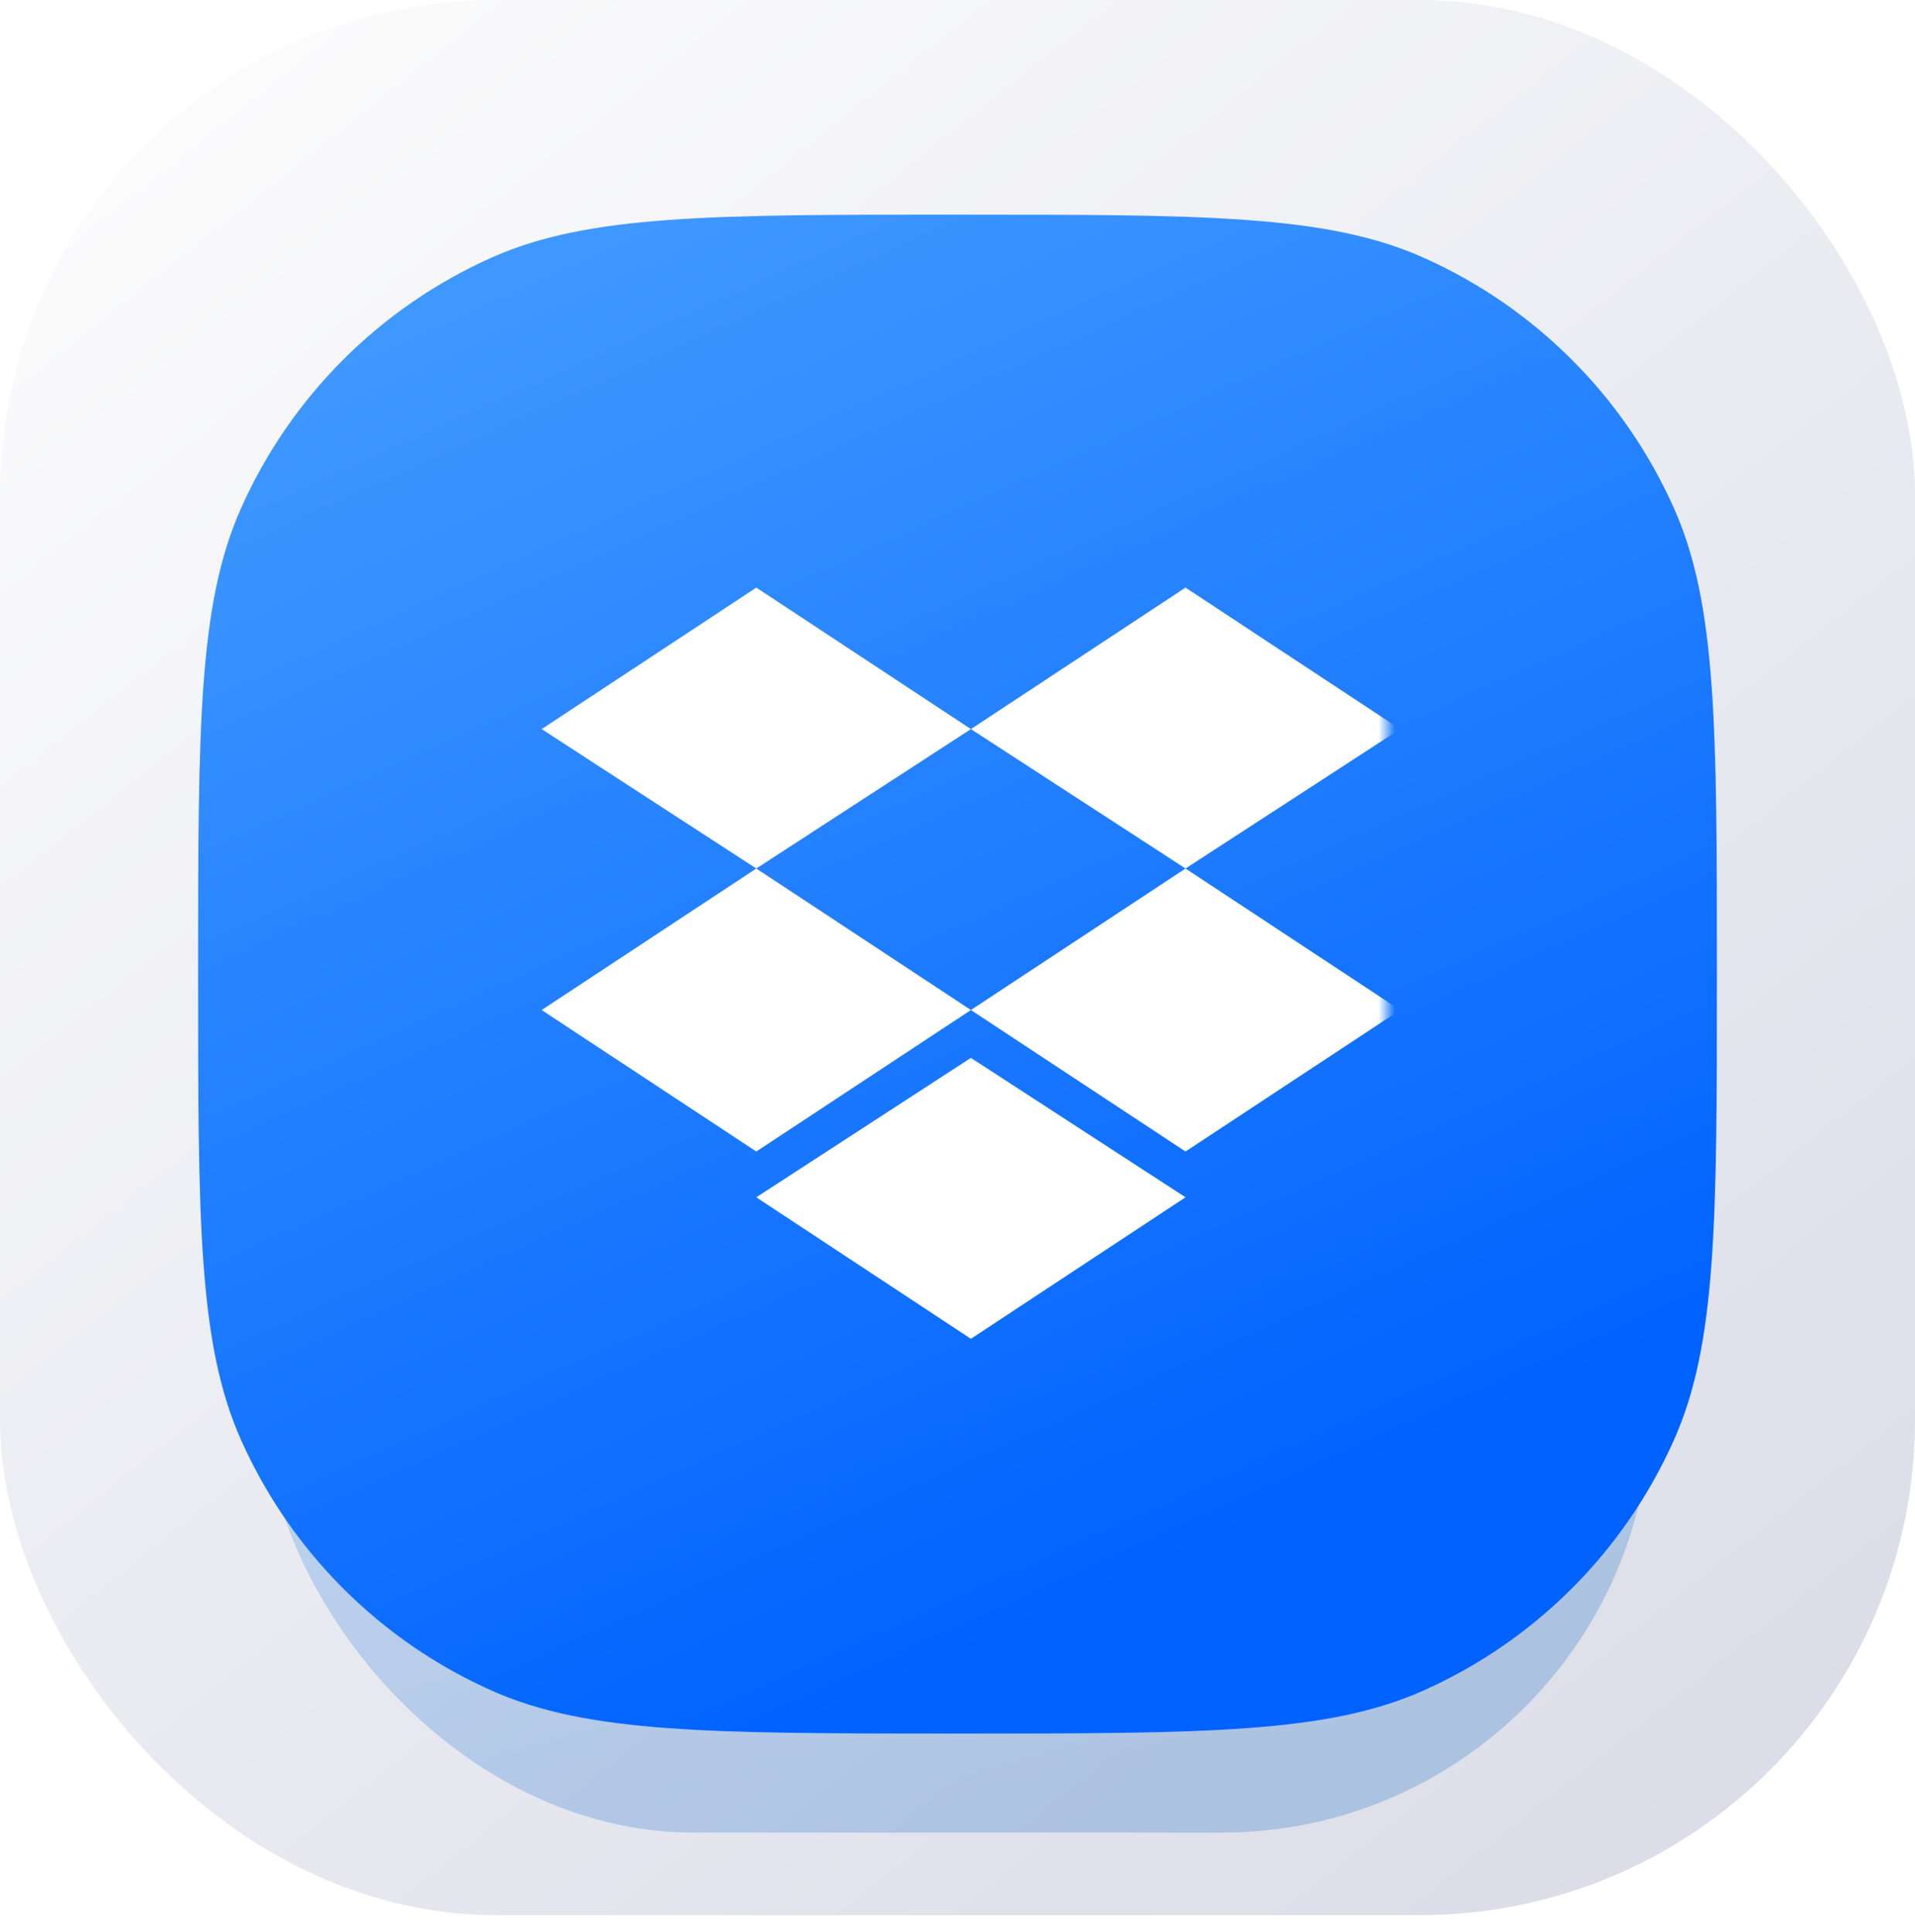
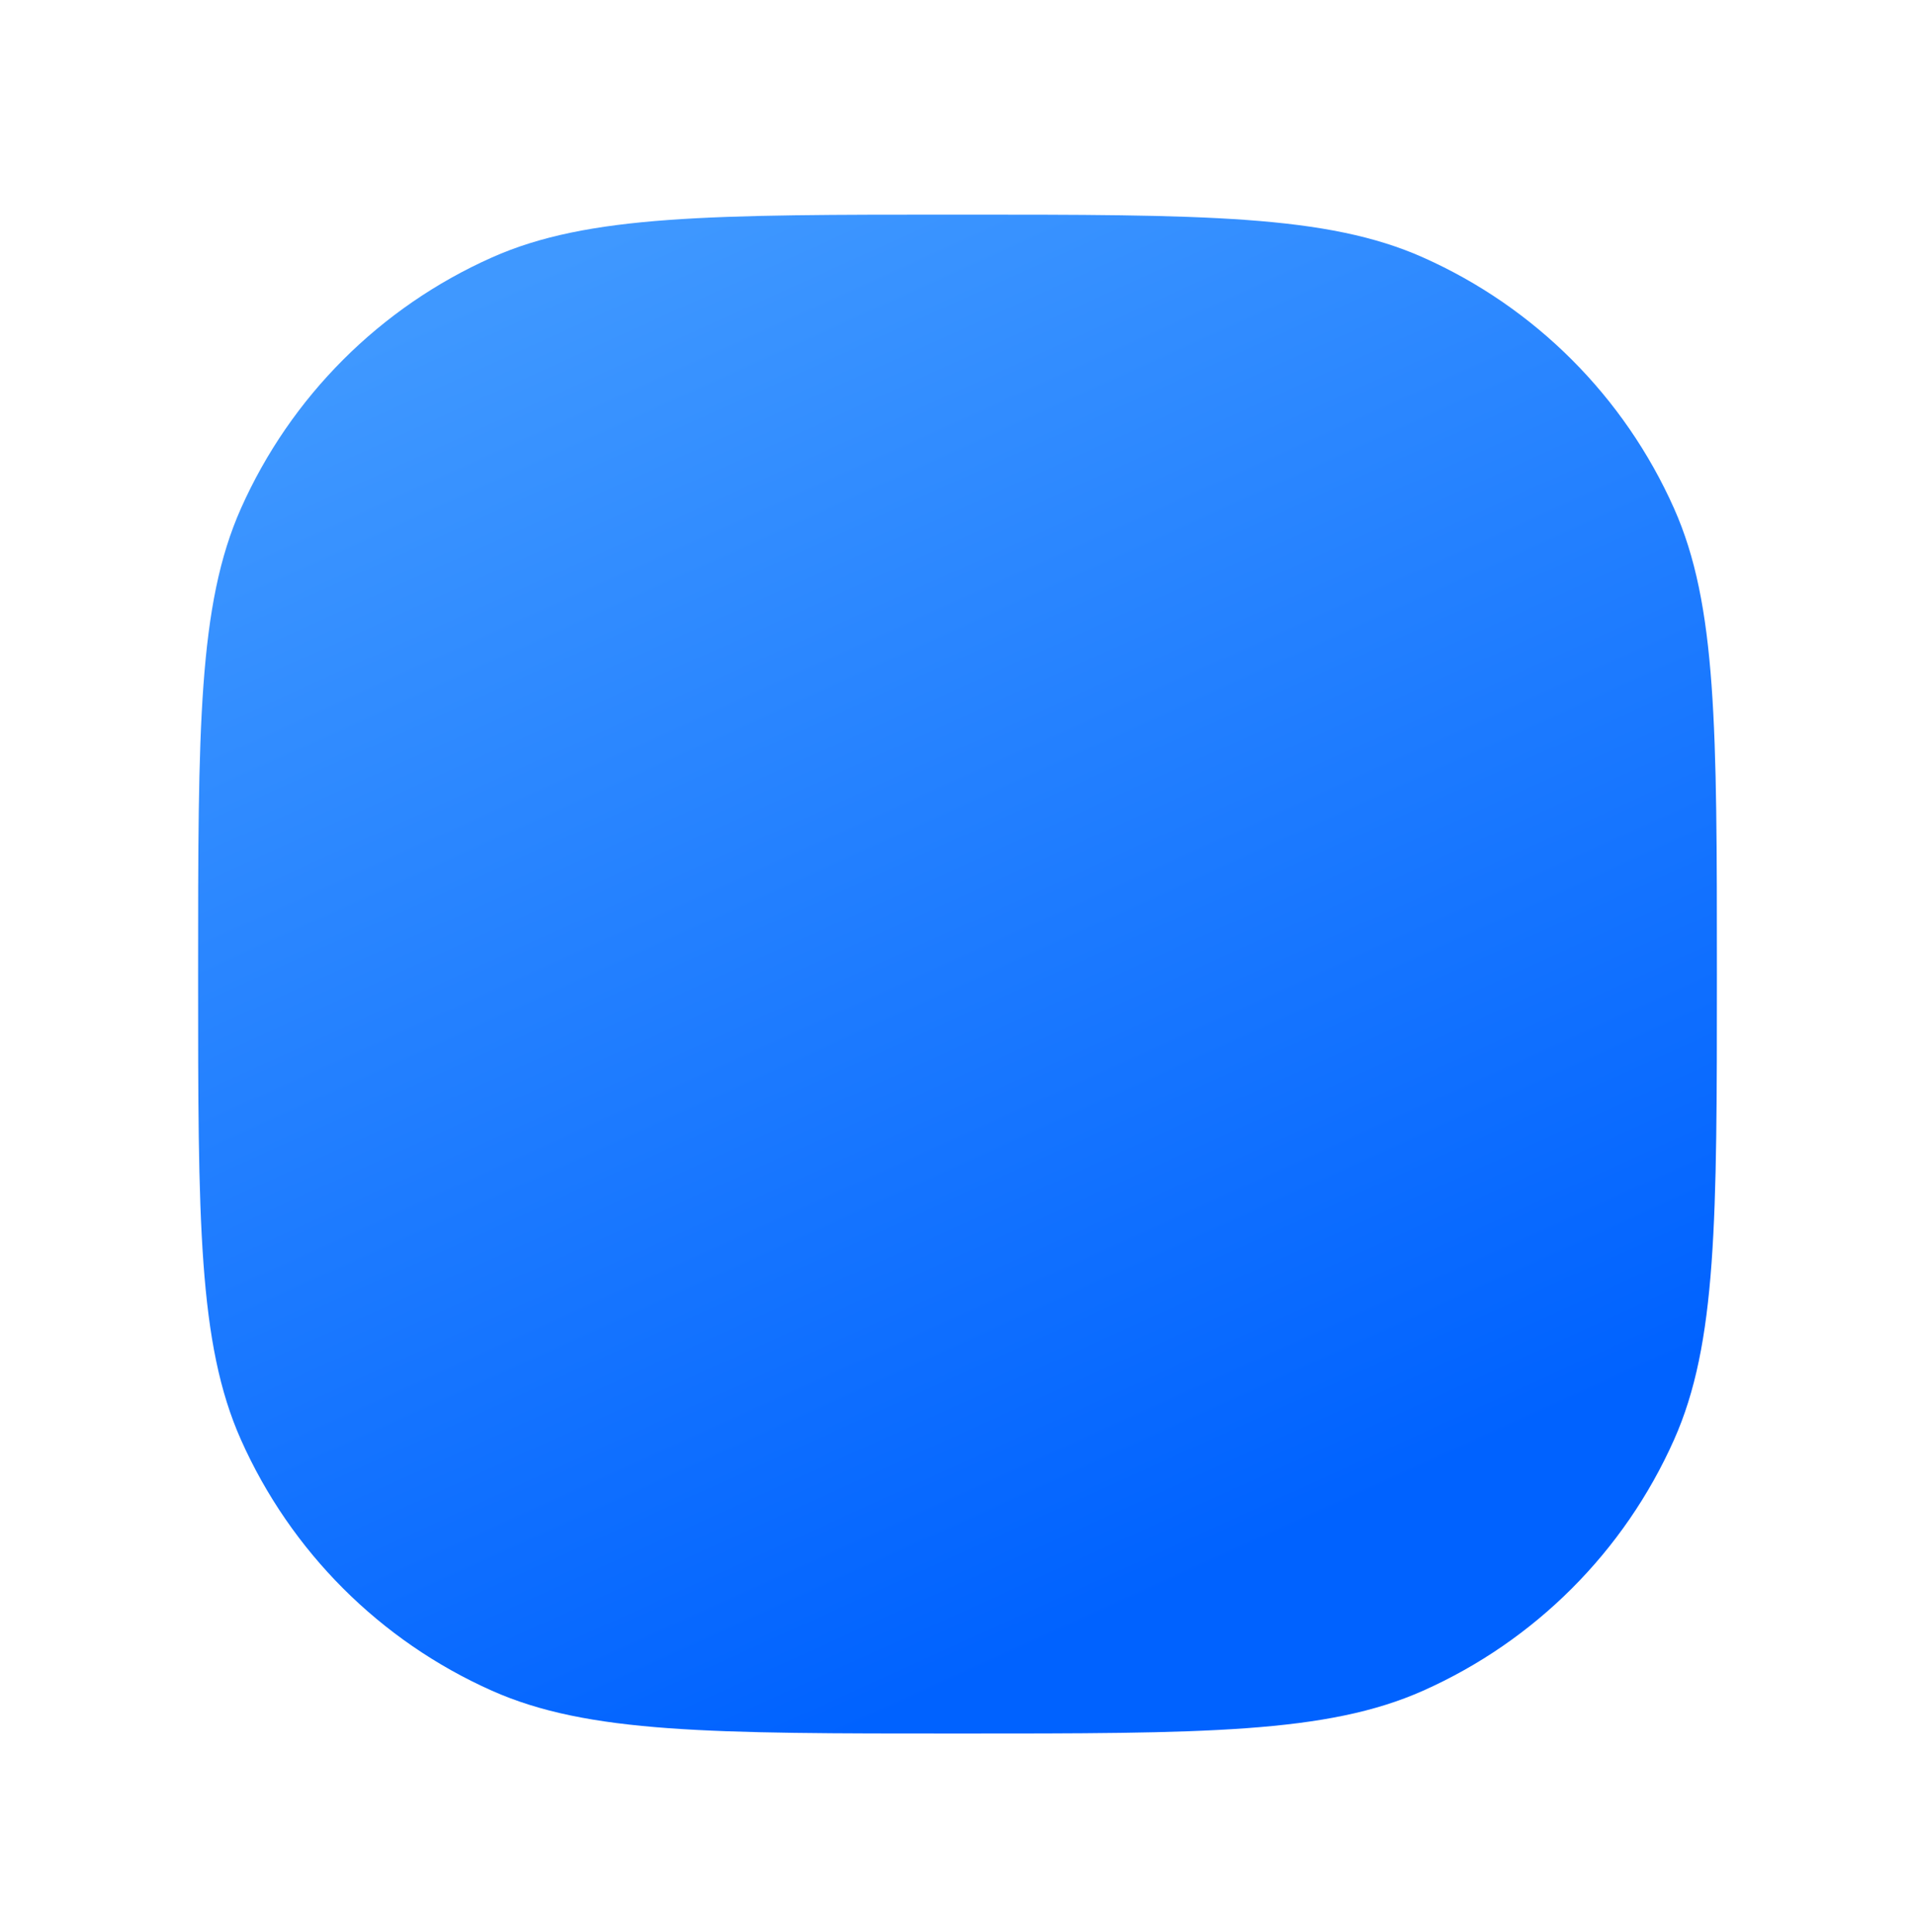
<svg xmlns="http://www.w3.org/2000/svg" width="116" height="117" viewBox="0 0 116 117" fill="none">
-   <rect width="116" height="116" rx="30" fill="url(#paint0_linear_163_33)" />
  <g opacity="0.25" filter="url(#filter0_f_163_33)">
-     <rect x="16" y="59" width="84" height="52" rx="26" fill="url(#paint1_linear_163_33)" />
-   </g>
+     </g>
  <path d="M12 59C12 44.082 12 36.623 14.594 30.798C17.609 24.025 23.025 18.609 29.798 15.594C35.623 13 43.082 13 58 13V13C72.918 13 80.377 13 86.202 15.594C92.975 18.609 98.391 24.025 101.406 30.798C104 36.623 104 44.082 104 59V59C104 73.918 104 81.377 101.406 87.202C98.391 93.975 92.975 99.391 86.202 102.406C80.377 105 72.918 105 58 105V105C43.082 105 35.623 105 29.798 102.406C23.025 99.391 17.609 93.975 14.594 87.202C12 81.377 12 73.918 12 59V59Z" fill="url(#paint2_linear_163_33)" />
  <mask id="mask0_163_33" style="mask-type:luminance" maskUnits="userSpaceOnUse" x="32" y="33" width="52" height="52">
    <path d="M84 33H32V85H84V33Z" fill="white" />
  </mask>
  <g mask="url(#mask0_163_33)">
-     <path d="M45.812 35.591L32.812 44.161L45.812 52.606L58.812 44.161L45.812 35.591ZM71.812 35.591L58.812 44.161L71.812 52.606L84.812 44.161L71.812 35.591ZM32.812 61.177L45.812 69.747L58.812 61.177L45.812 52.606L32.812 61.177ZM71.812 52.606L58.812 61.177L71.812 69.747L84.812 61.177L71.812 52.606ZM45.812 72.52L58.812 81.091L71.812 72.52L58.812 64.076L45.812 72.52Z" fill="white" />
-   </g>
+     </g>
  <defs>
    <filter id="filter0_f_163_33" x="10.54" y="53.54" width="94.92" height="62.92" filterUnits="userSpaceOnUse" color-interpolation-filters="sRGB">
      <feFlood flood-opacity="0" result="BackgroundImageFix" />
      <feBlend mode="normal" in="SourceGraphic" in2="BackgroundImageFix" result="shape" />
      <feGaussianBlur stdDeviation="2.73" result="effect1_foregroundBlur_163_33" />
    </filter>
    <linearGradient id="paint0_linear_163_33" x1="9.751" y1="7.598" x2="95.865" y2="116" gradientUnits="userSpaceOnUse">
      <stop stop-color="#FBFBFC" />
      <stop offset="1" stop-color="#DBDDE8" />
    </linearGradient>
    <linearGradient id="paint1_linear_163_33" x1="63.805" y1="112.551" x2="46.984" y2="52.692" gradientUnits="userSpaceOnUse">
      <stop offset="0.073" stop-color="#1568C8" />
      <stop offset="0.927" stop-color="#3F98FF" />
    </linearGradient>
    <linearGradient id="paint2_linear_163_33" x1="64.358" y1="107.744" x2="21.35" y2="13" gradientUnits="userSpaceOnUse">
      <stop offset="0.073" stop-color="#0062FF" />
      <stop offset="0.927" stop-color="#3F98FF" />
    </linearGradient>
  </defs>
</svg>